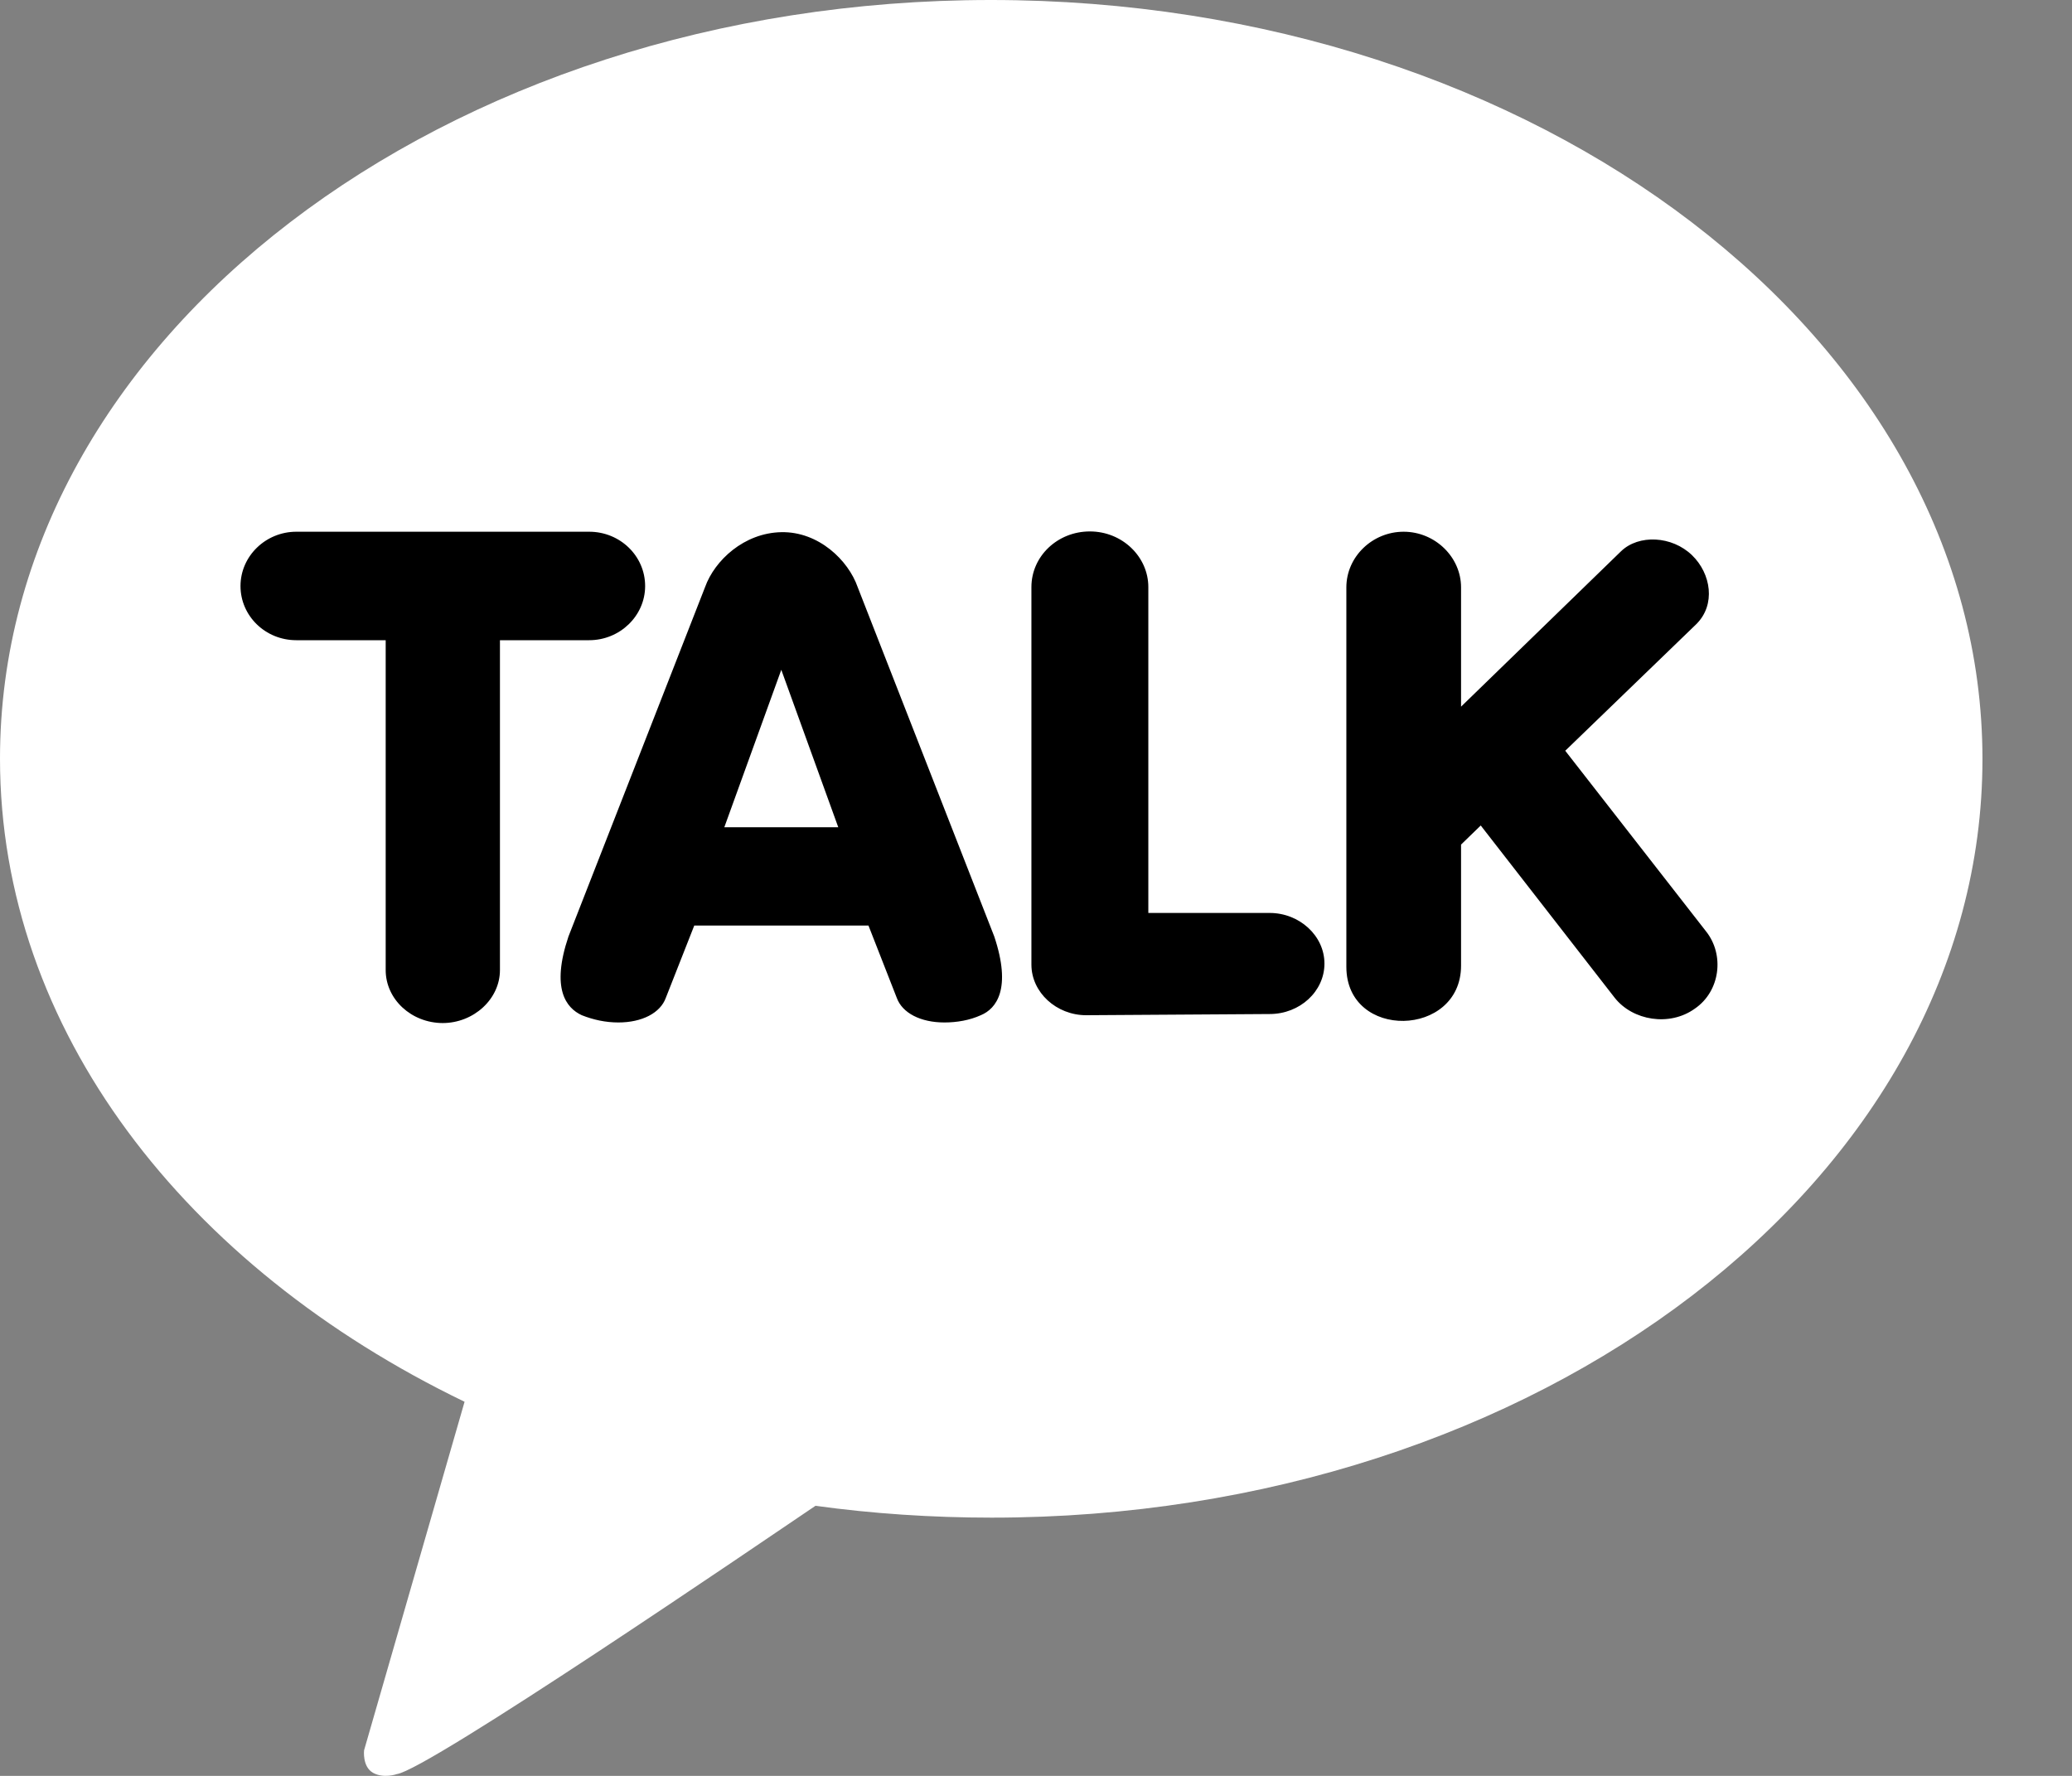
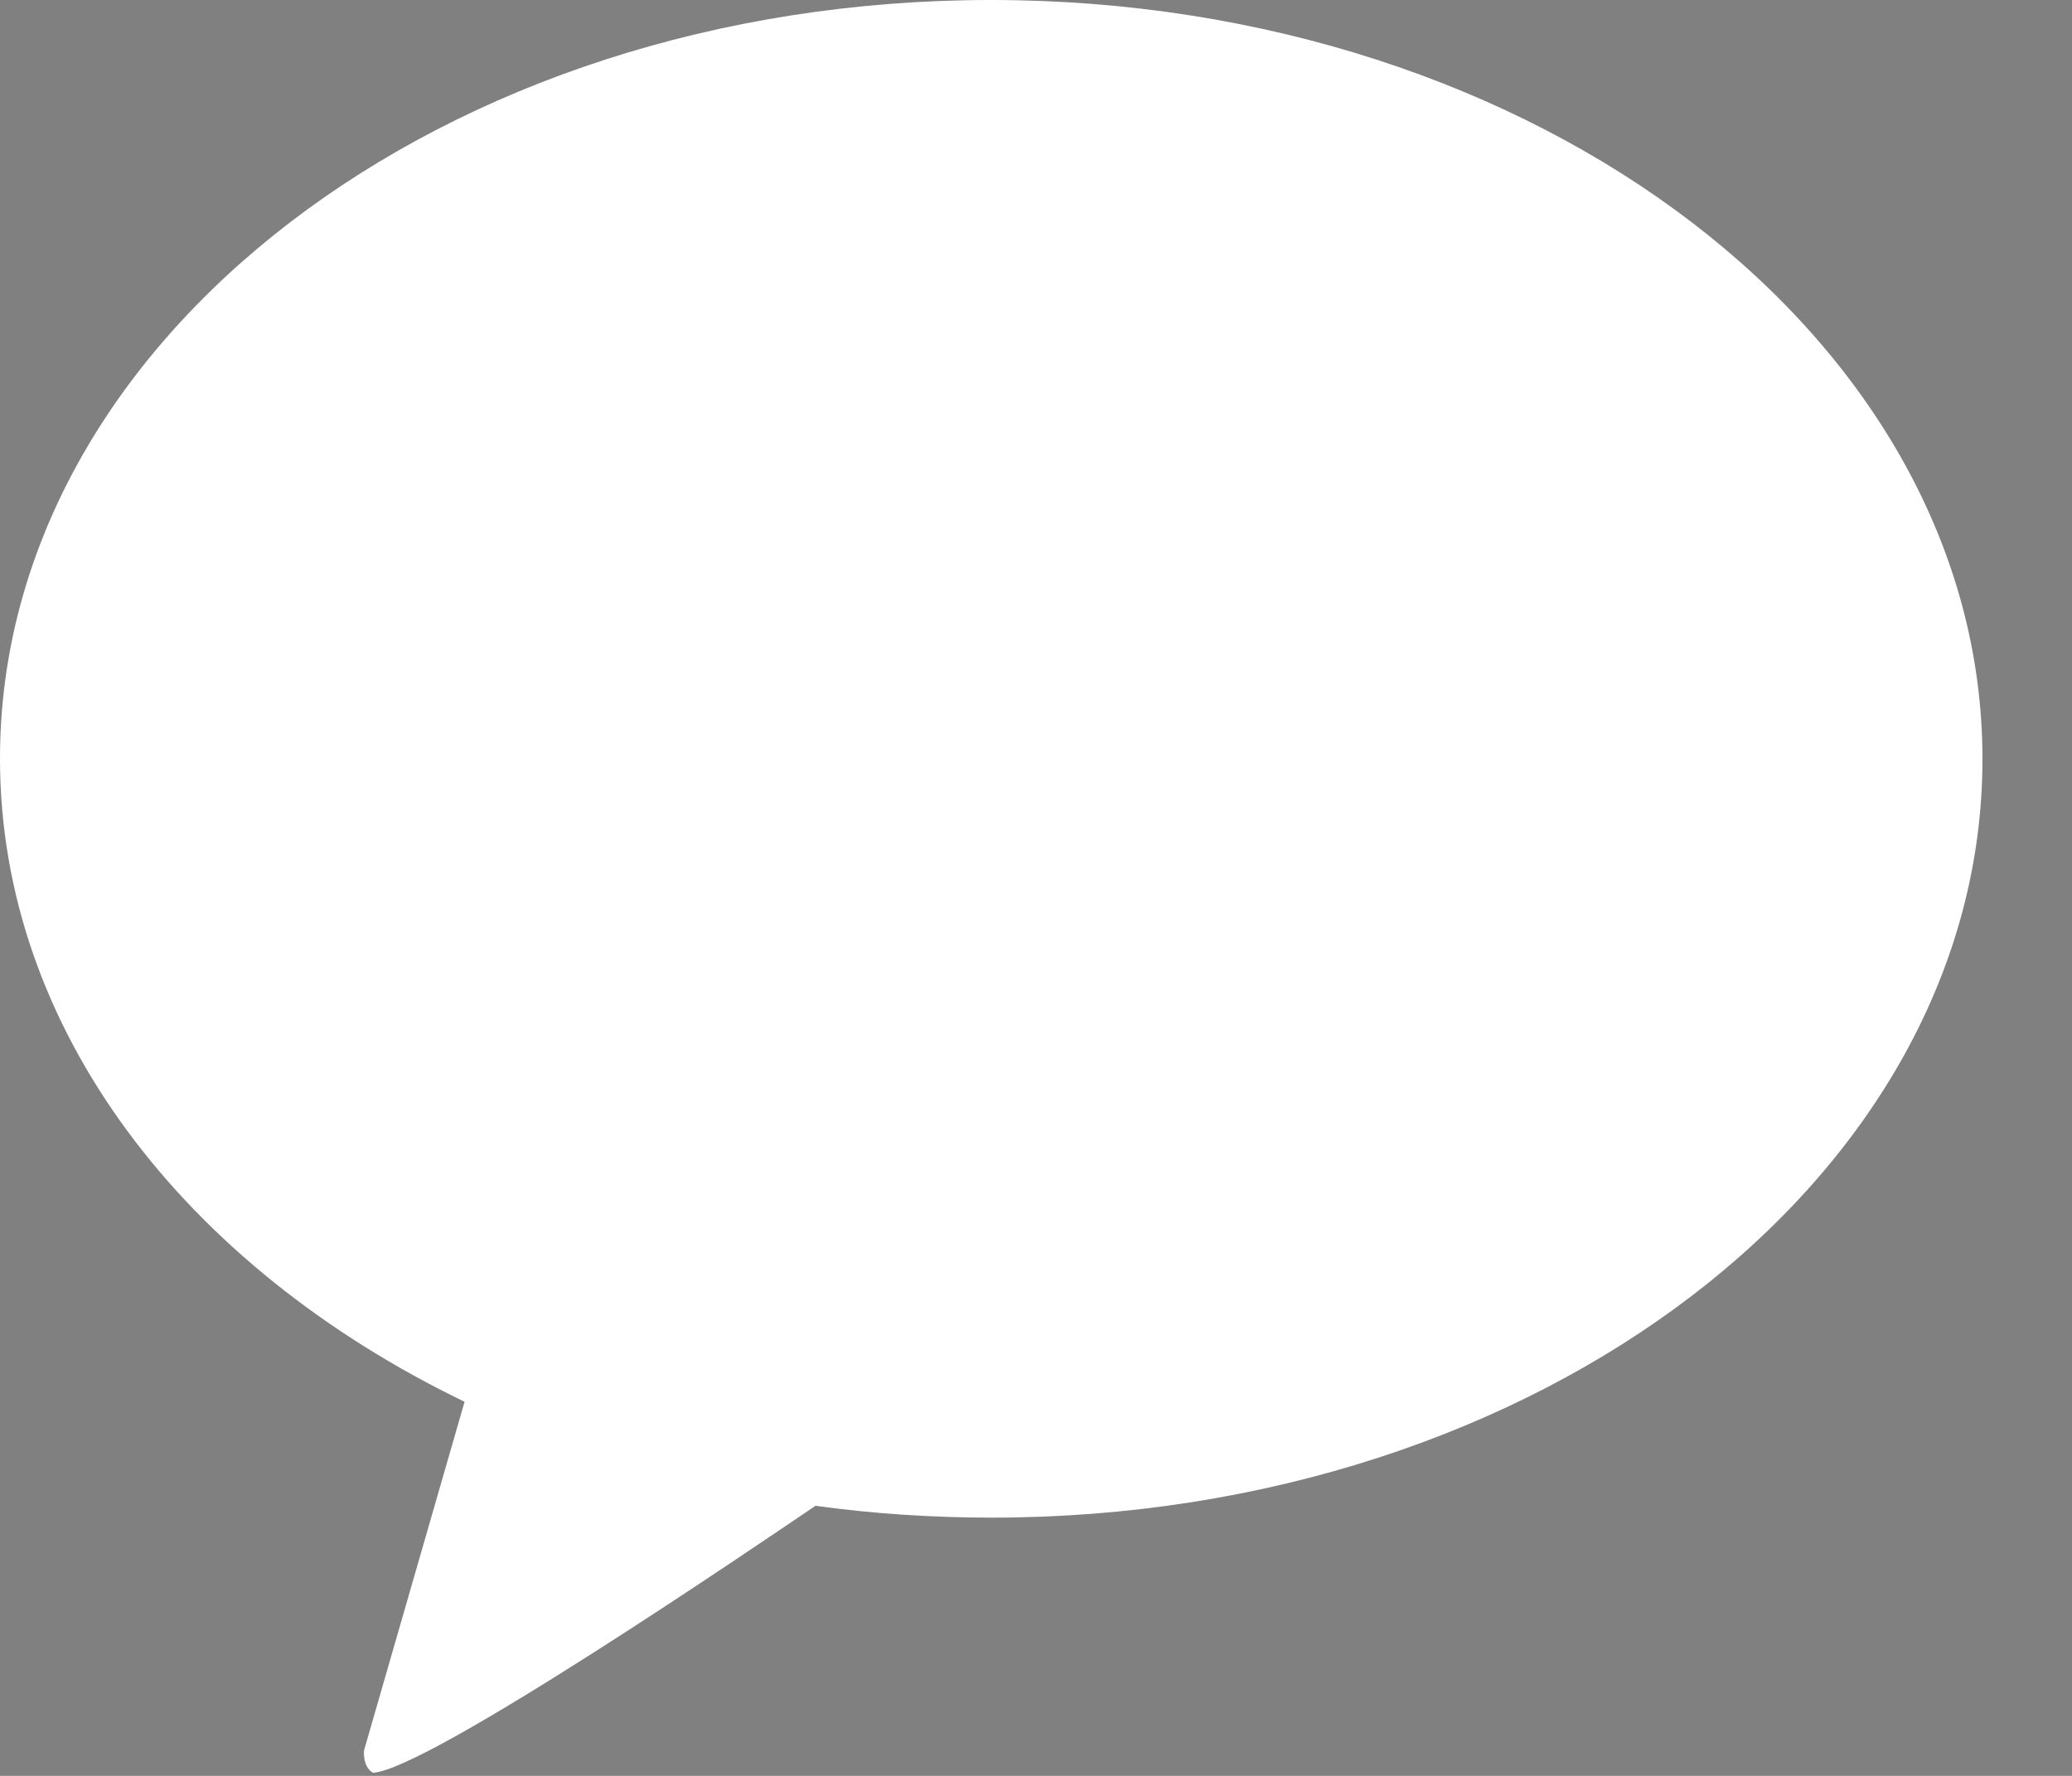
<svg xmlns="http://www.w3.org/2000/svg" width="14" height="12" viewBox="0 0 14 12" fill="none">
  <rect x="0" y="0" width="14" height="12" fill="#808080" stroke="none" />
-   <path d="M6.695 0C2.998 0 0 2.295 0 5.126C0 6.957 1.252 8.561 3.139 9.472L2.46 11.827C2.46 11.827 2.447 11.937 2.52 11.979C2.593 12.02 2.681 11.988 2.681 11.988C2.892 11.959 5.121 10.438 5.51 10.175C5.895 10.228 6.295 10.255 6.7 10.255C10.397 10.255 13.395 7.961 13.395 5.129C13.395 2.297 10.392 0 6.695 0Z" fill="white" />
-   <path d="M2.993 6.913C2.779 6.913 2.606 6.752 2.606 6.555V4.326H2.002C1.793 4.326 1.625 4.162 1.625 3.96C1.625 3.757 1.796 3.593 2.002 3.593H3.981C4.19 3.593 4.359 3.757 4.359 3.96C4.359 4.162 4.188 4.326 3.981 4.326H3.378V6.555C3.378 6.75 3.202 6.913 2.99 6.913H2.993ZM6.381 6.909C6.22 6.909 6.096 6.845 6.059 6.742L5.868 6.254H4.691L4.499 6.742C4.462 6.845 4.338 6.909 4.178 6.909C4.092 6.909 4.009 6.891 3.931 6.86C3.825 6.811 3.722 6.681 3.841 6.328L4.764 3.967C4.829 3.786 5.028 3.601 5.279 3.596C5.531 3.591 5.732 3.786 5.795 3.967L6.718 6.328C6.836 6.681 6.733 6.816 6.627 6.86C6.552 6.894 6.466 6.909 6.381 6.909ZM5.664 5.59L5.279 4.526L4.894 5.59H5.664ZM7.339 6.86C7.138 6.86 6.969 6.706 6.969 6.518V3.967C6.969 3.759 7.145 3.591 7.364 3.591C7.583 3.591 7.759 3.762 7.759 3.967V6.169H8.579C8.78 6.169 8.949 6.323 8.949 6.511C8.949 6.699 8.783 6.852 8.579 6.852L7.339 6.86ZM9.097 6.533V3.969C9.097 3.762 9.273 3.593 9.484 3.593C9.696 3.593 9.872 3.764 9.872 3.969V4.775L10.953 3.725C11.072 3.61 11.297 3.62 11.433 3.752C11.561 3.876 11.595 4.086 11.461 4.218L10.576 5.073L11.527 6.293C11.654 6.452 11.623 6.699 11.451 6.816C11.281 6.938 11.032 6.897 10.91 6.742L10.005 5.578L9.872 5.707V6.525C9.872 7.012 9.097 7.031 9.097 6.533Z" fill="black" />
+   <path d="M6.695 0C2.998 0 0 2.295 0 5.126C0 6.957 1.252 8.561 3.139 9.472L2.46 11.827C2.46 11.827 2.447 11.937 2.52 11.979C2.892 11.959 5.121 10.438 5.51 10.175C5.895 10.228 6.295 10.255 6.7 10.255C10.397 10.255 13.395 7.961 13.395 5.129C13.395 2.297 10.392 0 6.695 0Z" fill="white" />
</svg>